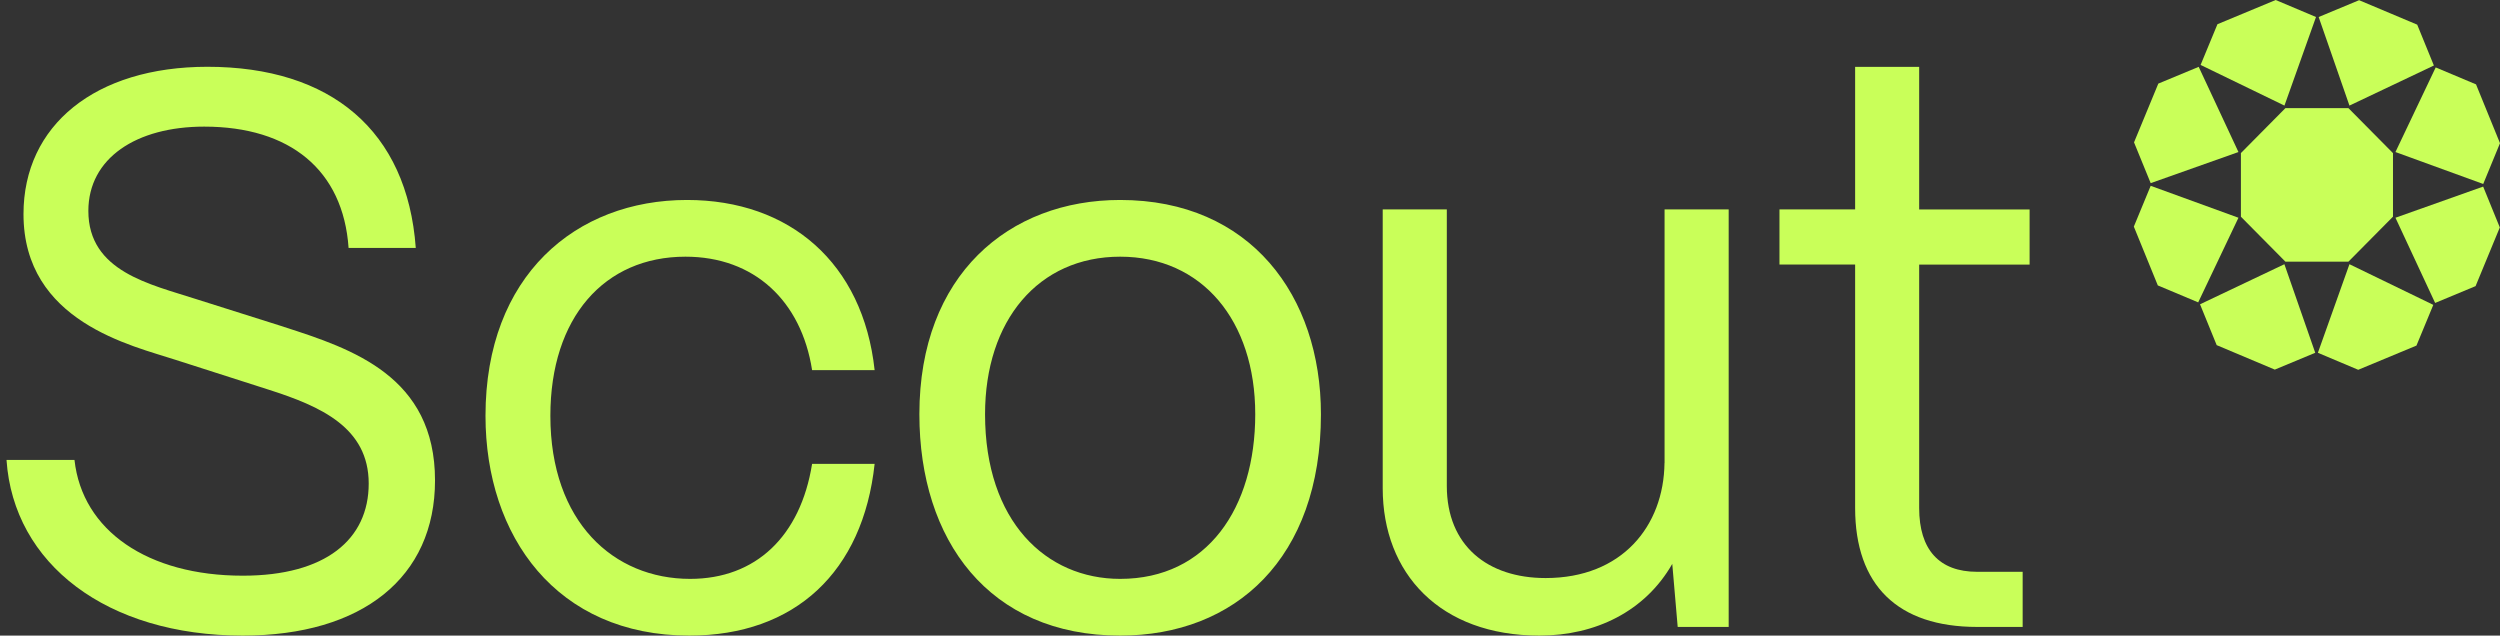
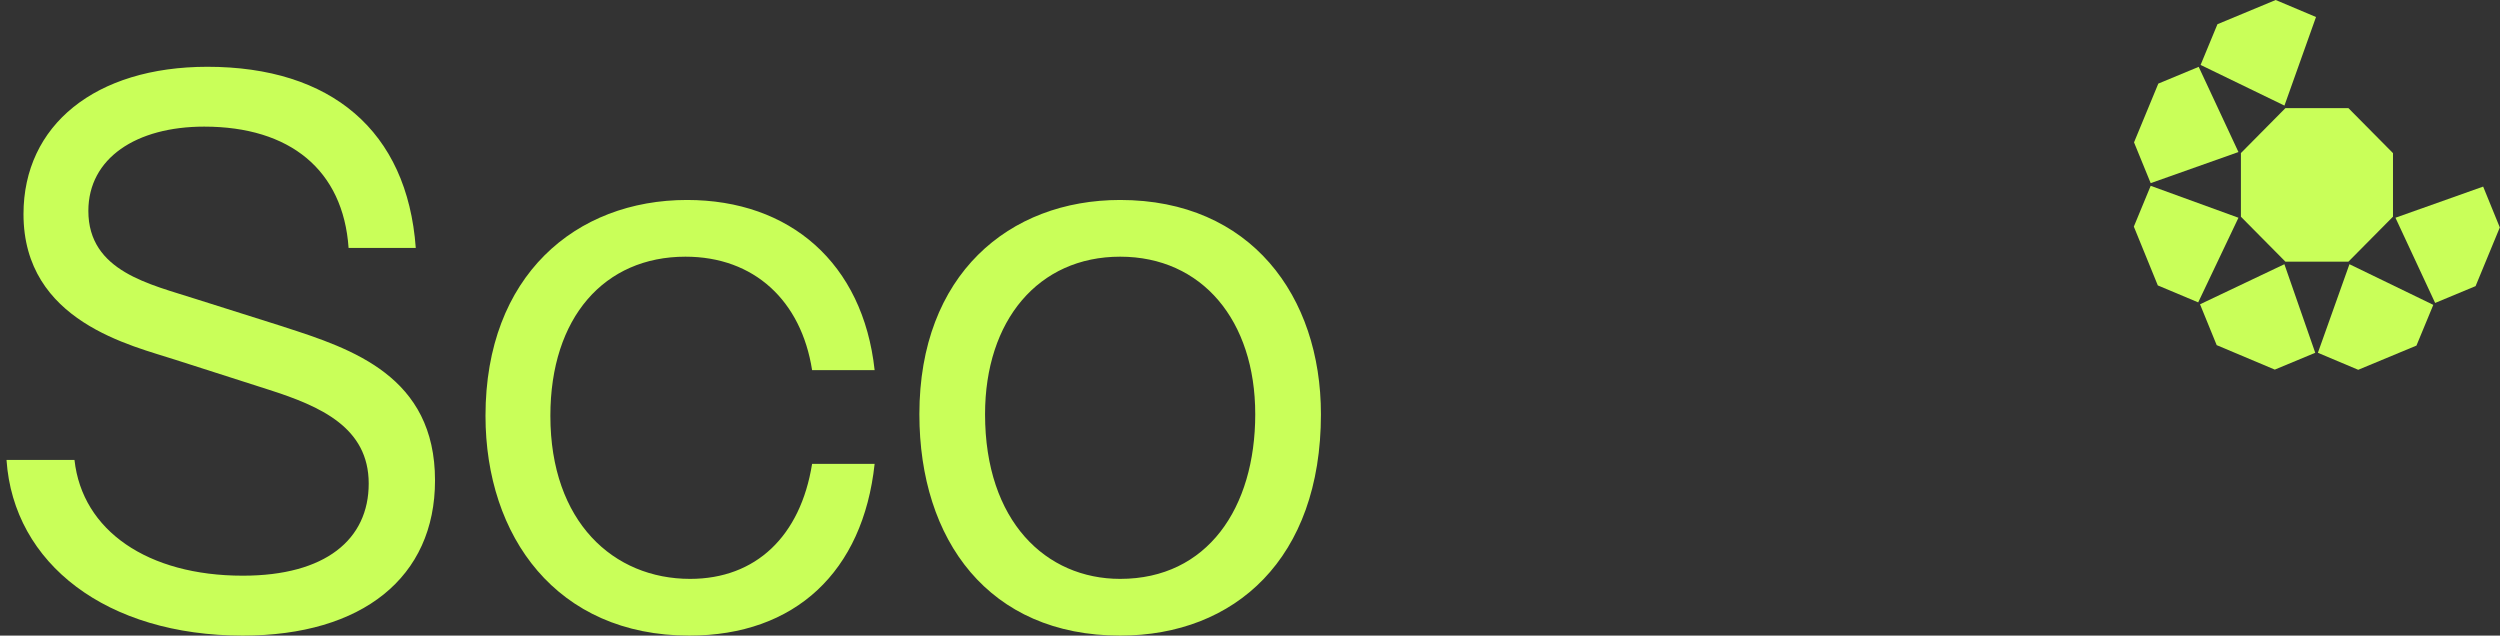
<svg xmlns="http://www.w3.org/2000/svg" width="236" height="60" viewBox="0 0 236 60" fill="none">
  <rect x="0" y="0" width="236" height="60" fill="#333333" stroke="none" />
  <g clip-path="url(#clip0_639_41)">
-     <path d="M234.416 17.367L236 13.517L233.737 7.965L229.93 6.364L226.13 14.353L234.416 17.367Z" fill="#C9FF59" />
-     <path d="M229.758 6.184L228.185 2.328L222.699 0.018L218.881 1.606L221.788 9.968L229.758 6.184Z" fill="#C9FF59" />
    <path d="M218.631 1.606L214.824 0L209.327 2.286L207.736 6.13L215.652 9.968L218.631 1.606Z" fill="#C9FF59" />
    <path d="M211.31 14.353L207.557 6.31L203.745 7.892L201.452 13.439L203.025 17.289L211.31 14.353Z" fill="#C9FF59" />
    <path d="M203.025 17.541L201.434 21.392L203.698 26.944L207.51 28.544L211.31 20.555L203.025 17.541Z" fill="#C9FF59" />
    <path d="M207.683 28.725L209.255 32.581L214.741 34.891L218.559 33.303L215.646 24.941L207.683 28.725Z" fill="#C9FF59" />
    <path d="M218.809 33.303L222.616 34.909L228.113 32.623L229.704 28.779L221.788 24.941L218.809 33.303Z" fill="#C9FF59" />
    <path d="M226.13 20.555L229.877 28.598L233.695 27.01L235.982 21.47L234.41 17.614L226.13 20.555Z" fill="#C9FF59" />
    <path d="M221.692 10.209H221.663H215.778H215.748L215.724 10.226L211.56 14.431L211.542 14.45V14.48V20.429V20.459L211.56 20.477L215.724 24.682L215.748 24.7H215.778H221.663H221.692L221.71 24.682L225.874 20.477L225.898 20.459V20.429V14.48V14.45L225.874 14.431L221.71 10.226L221.692 10.209Z" fill="#C9FF59" />
    <path d="M26.782 30.848L18.544 28.244C14.172 26.83 8.341 25.639 8.341 19.912C8.341 14.931 12.862 11.953 19.277 11.953C27.366 11.953 32.4 16.044 32.906 23.407H39.249C38.445 12.326 31.232 6.304 19.569 6.304C8.996 6.31 2.218 11.815 2.218 20.213C2.218 30.403 12.493 32.629 16.579 33.97L25.401 36.798C30.285 38.362 34.806 40.365 34.806 45.647C34.806 50.928 30.726 54.345 22.923 54.345C13.958 54.345 7.763 50.104 7.031 43.415H0.615C1.271 53.233 10.092 60 22.917 60C34.216 60 41.066 54.496 41.066 45.352C41.066 35.534 33.269 32.936 26.782 30.854V30.848Z" fill="#C9FF59" />
    <path d="M64.708 24.231C71.194 24.231 75.638 28.394 76.662 34.939H82.565C81.469 24.827 74.548 18.877 64.857 18.877C54.361 18.877 45.831 26.018 45.831 39.252C45.831 50.628 52.538 60 65.071 60C75.054 60 81.469 53.978 82.565 43.788H76.662C75.567 50.628 71.343 54.646 65.148 54.646C57.935 54.646 51.955 49.292 51.955 39.252C51.955 29.958 57.059 24.231 64.708 24.231Z" fill="#C9FF59" />
    <path d="M105.742 18.877C95.247 18.877 86.789 25.94 86.789 39.102C86.789 51.001 93.347 60 105.742 60C116.601 60 124.696 52.715 124.696 39.102C124.696 27.949 118.06 18.877 105.742 18.877ZM105.742 54.646C98.743 54.646 92.989 49.22 92.989 39.102C92.989 30.253 98.017 24.231 105.742 24.231C113.468 24.231 118.495 30.253 118.495 39.102C118.495 47.951 113.974 54.646 105.742 54.646Z" fill="#C9FF59" />
-     <path d="M157.129 43.71C157.058 49.659 153.121 54.568 145.907 54.568C140.439 54.568 136.579 51.518 136.579 45.869V19.767H130.528V46.092C130.528 54.123 135.924 60 145.324 60C150.643 60 155.307 57.696 157.862 53.232L158.374 59.182H163.187V19.767H157.135V43.71H157.129Z" fill="#C9FF59" />
-     <path d="M181.176 6.31H175.124V19.767H167.982V24.971H175.124V47.951C175.124 55.236 179.133 59.182 186.638 59.182H190.939V53.978H186.638C183.064 53.978 181.17 51.897 181.17 47.957V24.977H191.594V19.773H181.17V6.31H181.176Z" fill="#C9FF59" />
  </g>
  <defs>
    <clipPath id="clip0_639_41">
      <rect width="235.385" height="60" fill="white" transform="translate(0.615)" />
    </clipPath>
  </defs>
</svg>